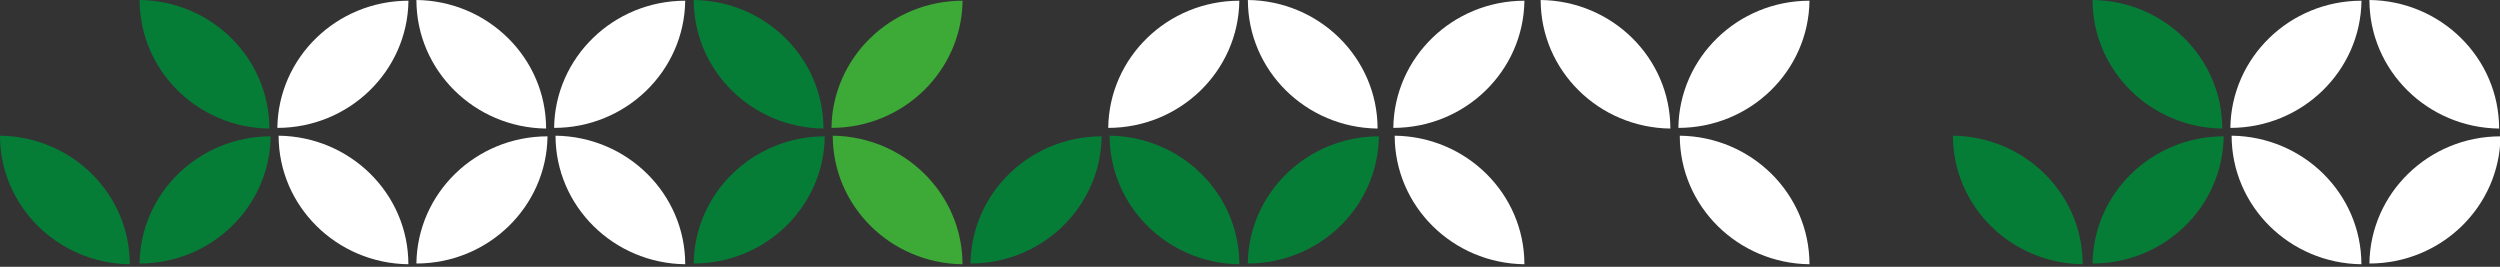
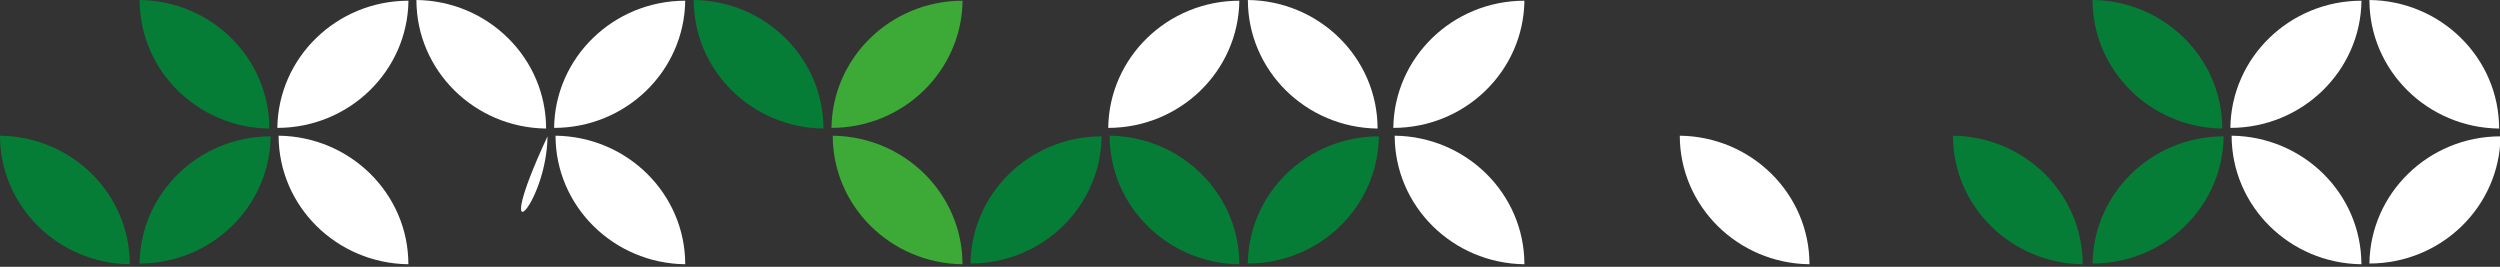
<svg xmlns="http://www.w3.org/2000/svg" width="328" height="35" viewBox="0 0 328 35" fill="none">
  <rect x="0" y="0" width="328" height="35" fill="#333333" stroke="none" />
  <g clip-path="url(#clip0_97_1126)">
    <path d="M180.91 17.887C171.475 17.896 163.825 25.35 163.709 34.573C173.144 34.564 180.794 27.11 180.91 17.887Z" fill="#057D37" />
    <path d="M163.721 0C163.73 9.251 171.332 16.753 180.738 16.866C180.728 7.615 173.127 0.114 163.721 0Z" fill="white" />
-     <path d="M108.21 17.887C98.776 17.896 91.126 25.35 91.01 34.573C100.445 34.564 108.095 27.11 108.21 17.887Z" fill="#057D37" />
    <path d="M126.281 34.669C126.271 25.418 118.669 17.916 109.254 17.803C109.264 27.054 116.865 34.555 126.281 34.669Z" fill="#3DA936" />
    <path d="M109.09 16.78C118.525 16.771 126.175 9.317 126.291 0.094C116.856 0.103 109.206 7.557 109.09 16.78Z" fill="#3DA936" />
    <path d="M91.019 0C91.029 9.251 98.631 16.753 108.037 16.866C108.027 7.615 100.425 0.114 91.019 0Z" fill="#057D37" />
    <path d="M144.533 17.887C135.098 17.896 127.448 25.35 127.332 34.573C136.767 34.564 144.417 27.11 144.533 17.887Z" fill="#057D37" />
    <path d="M162.601 34.669C162.592 25.418 154.99 17.916 145.584 17.803C145.594 27.054 153.196 34.555 162.601 34.669Z" fill="#057D37" />
    <path d="M145.4 16.78C154.835 16.771 162.485 9.317 162.601 0.094C153.166 0.103 145.516 7.557 145.4 16.78Z" fill="white" />
    <path d="M35.511 17.887C26.076 17.896 18.426 25.35 18.311 34.573C27.745 34.564 35.395 27.11 35.511 17.887Z" fill="#057D37" />
    <path d="M53.58 34.669C53.57 25.418 45.968 17.916 36.553 17.803C36.562 27.054 44.164 34.555 53.58 34.669Z" fill="white" />
    <path d="M36.389 16.78C45.824 16.771 53.474 9.317 53.589 0.094C44.155 0.103 36.504 7.557 36.389 16.78Z" fill="white" />
    <path d="M18.32 0C18.33 9.251 25.932 16.753 35.338 16.866C35.328 7.615 27.726 0.114 18.32 0Z" fill="#057D37" />
-     <path d="M71.834 17.887C62.399 17.896 54.749 25.35 54.633 34.573C64.068 34.564 71.718 27.11 71.834 17.887Z" fill="white" />
+     <path d="M71.834 17.887C64.068 34.564 71.718 27.11 71.834 17.887Z" fill="white" />
    <path d="M89.902 34.669C89.892 25.418 82.291 17.916 72.885 17.803C72.894 27.054 80.496 34.555 89.902 34.669Z" fill="white" />
    <path d="M72.699 16.78C82.134 16.771 89.784 9.317 89.9 0.094C80.465 0.103 72.815 7.557 72.699 16.78Z" fill="white" />
    <path d="M54.633 0C54.642 9.251 62.244 16.753 71.65 16.866C71.641 7.615 64.039 0.114 54.633 0Z" fill="white" />
    <path d="M237.404 34.669C237.394 25.418 229.793 17.916 220.387 17.803C220.396 27.054 227.998 34.555 237.404 34.669Z" fill="white" />
-     <path d="M220.203 16.78C229.638 16.771 237.288 9.317 237.404 0.094C227.969 0.103 220.319 7.557 220.203 16.78Z" fill="white" />
-     <path d="M202.135 0C202.144 9.251 209.746 16.753 219.152 16.866C219.143 7.615 211.541 0.114 202.135 0Z" fill="white" />
    <path d="M200.002 34.669C199.992 25.418 192.39 17.916 182.984 17.803C182.994 27.054 190.596 34.555 200.002 34.669Z" fill="white" />
    <path d="M182.803 16.78C192.238 16.771 199.888 9.317 200.003 0.094C190.569 0.103 182.918 7.557 182.803 16.78Z" fill="white" />
    <path d="M17.027 34.669C17.017 25.418 9.416 17.916 0 17.803C0.01 27.054 7.612 34.555 17.027 34.669Z" fill="#057D37" />
    <path d="M291.746 17.887C282.311 17.896 274.661 25.35 274.545 34.573C283.98 34.564 291.63 27.11 291.746 17.887Z" fill="#057D37" />
    <path d="M309.816 34.669C309.806 25.418 302.205 17.916 292.789 17.803C292.799 27.054 300.401 34.555 309.816 34.669Z" fill="white" />
    <path d="M292.625 16.78C302.06 16.771 309.71 9.317 309.826 0.094C300.391 0.103 292.741 7.557 292.625 16.78Z" fill="white" />
    <path d="M274.545 0C274.555 9.251 282.156 16.753 291.562 16.866C291.553 7.615 283.951 0.114 274.545 0Z" fill="#057D37" />
    <path d="M328.068 17.887C318.633 17.896 310.983 25.35 310.867 34.573C320.302 34.564 327.952 27.11 328.068 17.887Z" fill="white" />
    <path d="M310.867 0C310.877 9.251 318.479 16.753 327.885 16.866C327.875 7.615 320.273 0.114 310.867 0Z" fill="white" />
    <path d="M273.252 34.669C273.242 25.418 265.64 17.916 256.225 17.803C256.234 27.054 263.836 34.555 273.252 34.669Z" fill="#057D37" />
  </g>
  <defs>
    <clipPath id="clip0_97_1126">
      <rect width="328" height="35" fill="white" />
    </clipPath>
  </defs>
</svg>